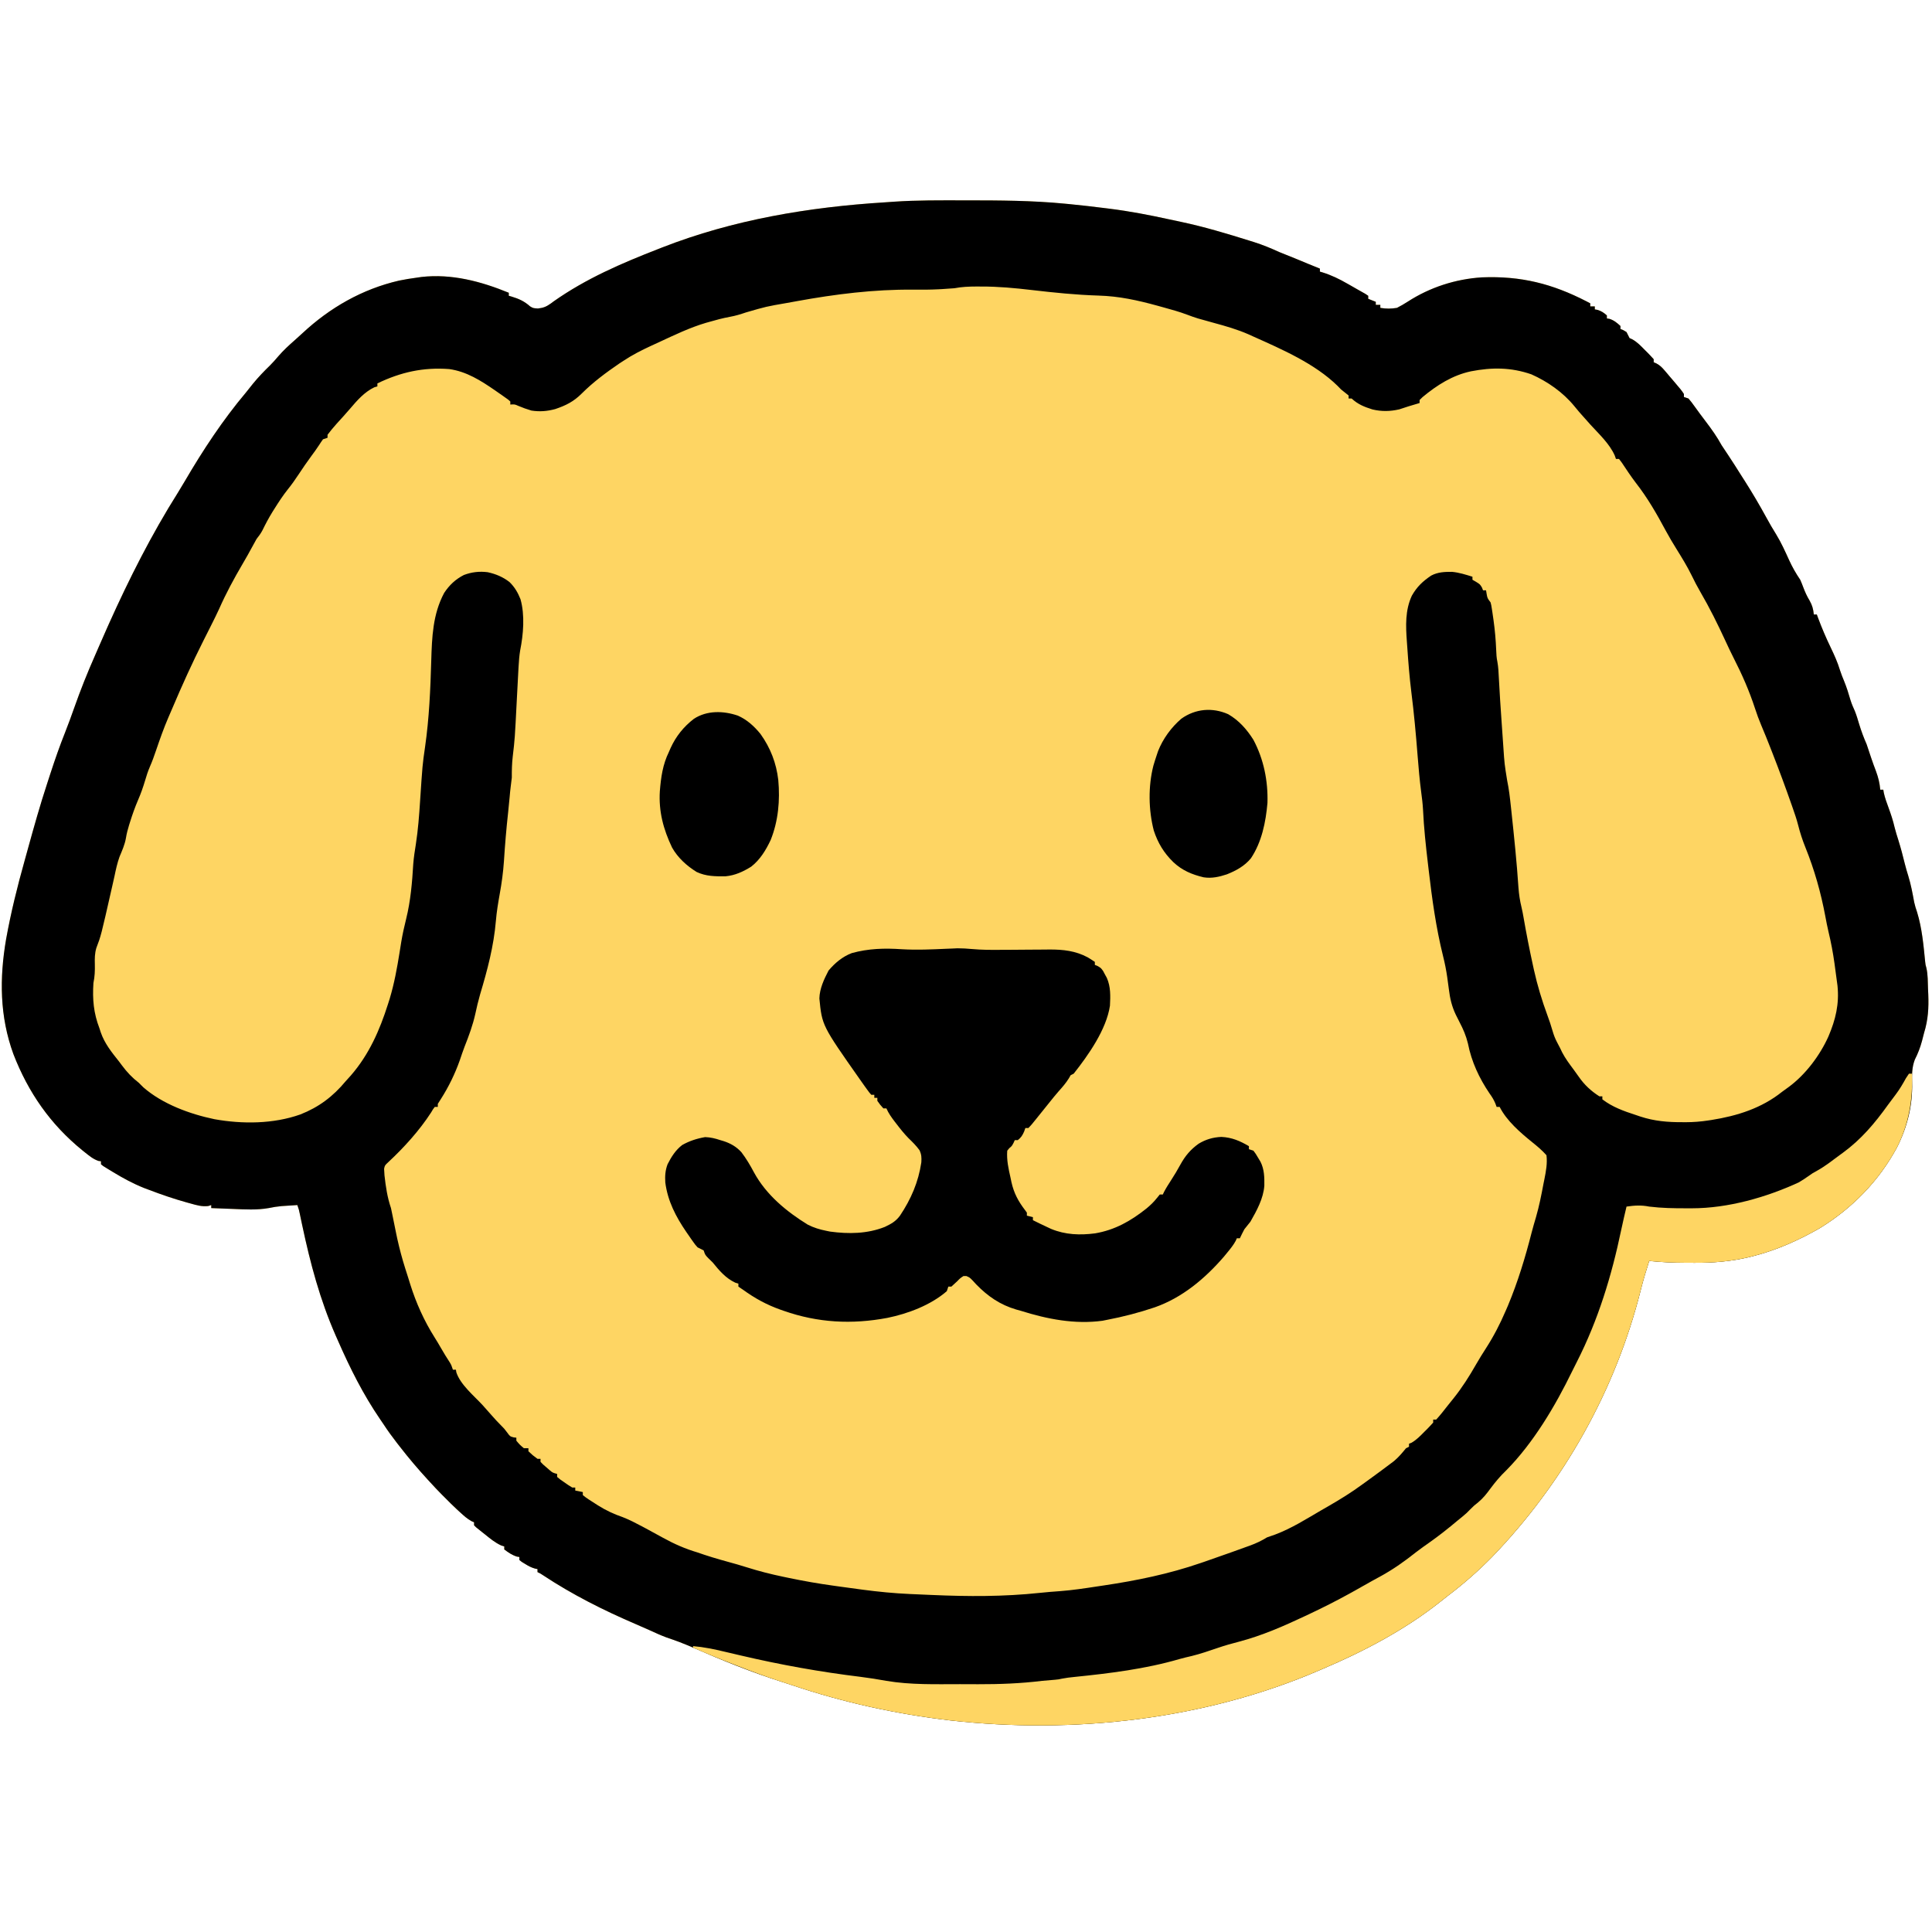
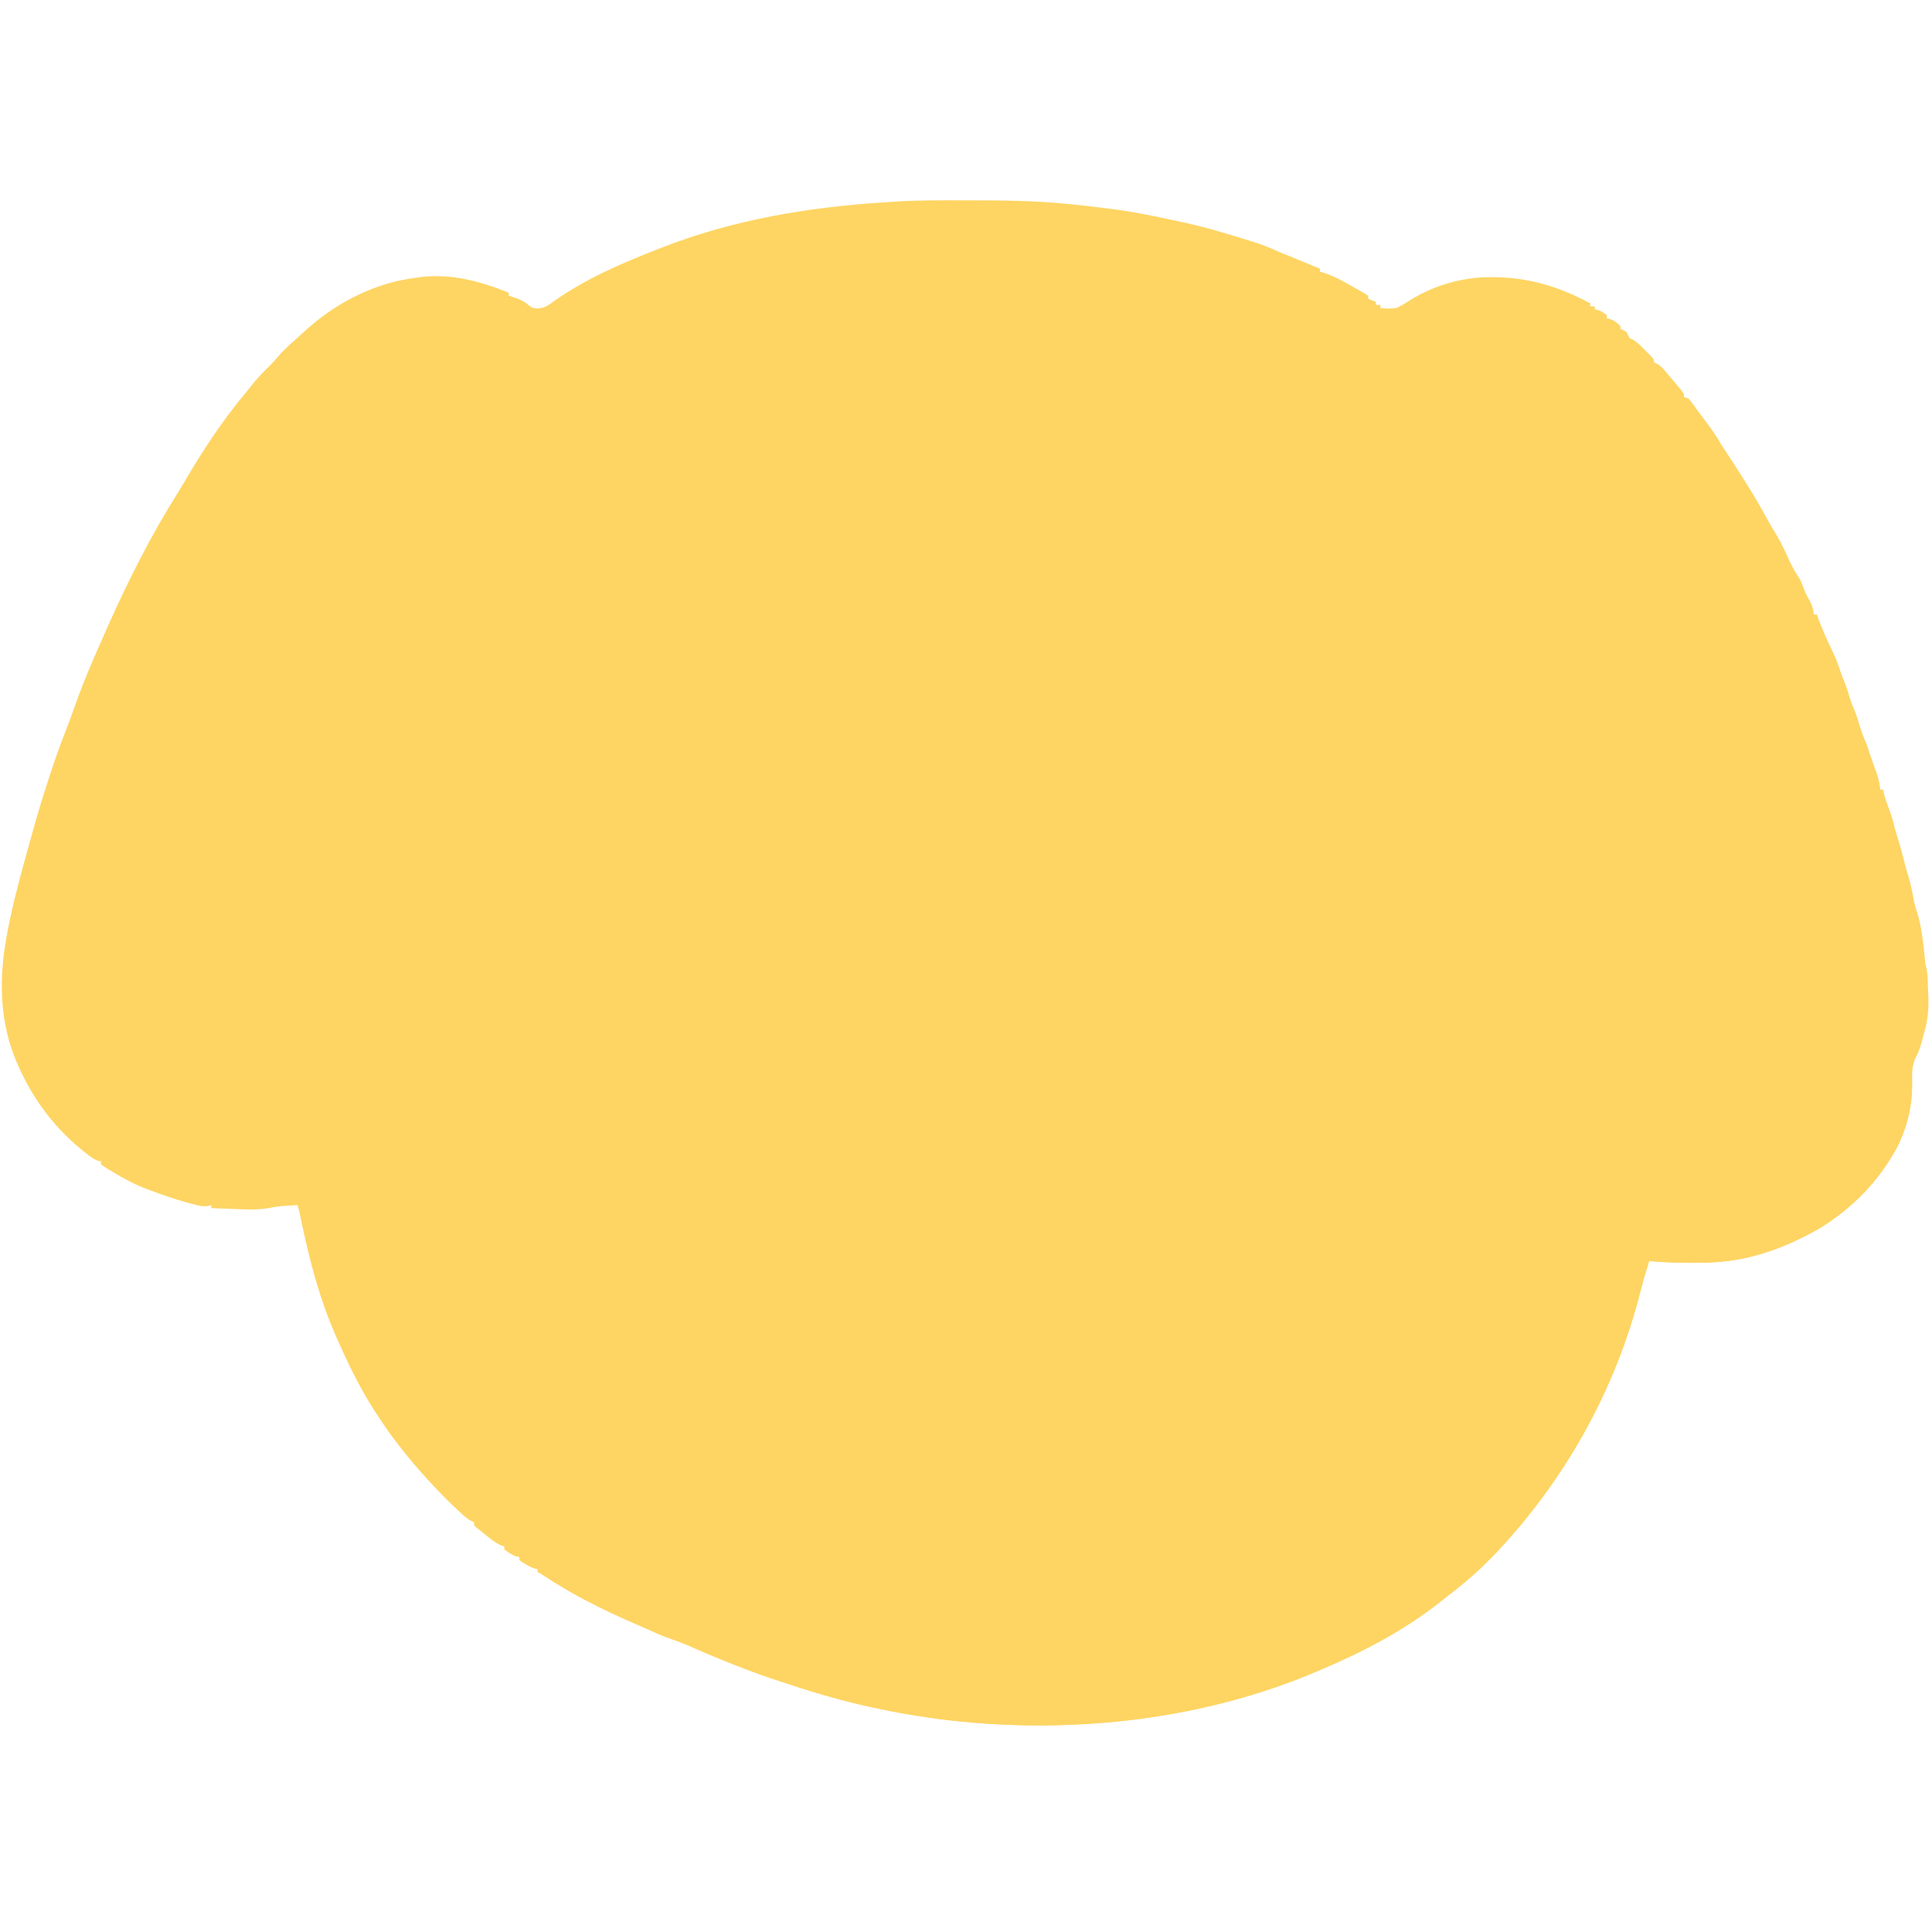
<svg xmlns="http://www.w3.org/2000/svg" version="1.0" preserveAspectRatio="xMidYMid meet" height="1024" viewBox="0 0 768 768" zoomAndPan="magnify" width="1024">
  <path fill-rule="nonzero" fill-opacity="1" d="M 383.02 79.641 L 384.355 79.641 C 397.34 79.645 410.273 79.703 423.211 80.953 L 425.363 81.16 C 430.055 81.625 434.742 82.156 439.422 82.754 C 439.977 82.824 440.535 82.895 441.105 82.965 C 449.086 83.965 456.918 85.473 464.773 87.195 C 466.285 87.523 467.797 87.844 469.312 88.16 C 478.664 90.133 487.793 92.883 496.91 95.738 L 498.535 96.246 C 501.965 97.336 505.203 98.668 508.469 100.168 C 509.43 100.562 510.391 100.953 511.359 101.332 C 514.262 102.477 517.141 103.676 520.02 104.883 C 521.57 105.523 523.121 106.156 524.68 106.773 L 524.68 107.973 L 525.668 108.262 C 529.258 109.375 532.391 110.902 535.641 112.777 L 537.051 113.574 C 537.941 114.078 538.832 114.59 539.719 115.102 C 540.715 115.676 541.715 116.238 542.723 116.793 L 543.895 117.582 L 543.895 118.781 L 546.898 119.98 L 546.898 121.184 L 548.699 121.184 L 548.699 122.383 C 550.988 122.77 553.012 122.77 555.305 122.383 C 556.797 121.617 558.145 120.855 559.543 119.945 C 568.383 114.223 578.559 110.918 589.082 110.25 C 604.551 109.637 617.039 112.766 630.699 119.812 L 632.156 120.582 L 632.156 121.785 L 633.957 121.785 L 633.957 122.984 L 635.008 123.172 C 636.574 123.648 637.547 124.301 638.762 125.387 L 638.762 126.586 L 639.773 126.738 C 641.605 127.332 642.754 128.297 644.164 129.59 L 644.164 130.789 L 645.293 131.238 L 646.566 131.992 L 647.77 134.391 L 648.773 134.844 C 650.828 135.945 652.293 137.543 653.922 139.195 L 654.93 140.191 C 655.773 141.035 656.574 141.914 657.375 142.797 L 657.375 144 L 658.457 144.473 C 659.859 145.246 660.625 145.992 661.656 147.203 L 662.676 148.391 L 663.715 149.629 L 664.766 150.852 C 668.336 155.035 668.336 155.035 669.383 156.609 L 669.383 157.809 L 671.184 158.41 C 672.352 159.789 672.352 159.789 673.66 161.598 L 675.098 163.57 L 675.84 164.594 C 676.57 165.586 677.309 166.57 678.059 167.547 C 680.41 170.625 682.539 173.629 684.395 177.023 C 685.254 178.348 686.141 179.656 687.023 180.969 C 688.797 183.625 690.492 186.328 692.199 189.031 L 693.59 191.207 C 696.594 195.934 699.438 200.754 702.121 205.668 C 703.375 207.957 704.652 210.203 706.047 212.41 C 708.082 215.719 709.656 219.262 711.266 222.789 C 712.523 225.527 713.922 227.961 715.617 230.461 C 716.051 231.434 716.449 232.422 716.816 233.426 C 717.527 235.301 718.281 237.004 719.332 238.715 C 720.41 240.648 720.805 242.086 721.02 244.27 L 722.219 244.27 L 722.707 245.617 C 724.191 249.598 725.855 253.504 727.699 257.328 C 729.141 260.332 730.484 263.27 731.441 266.465 C 731.895 267.898 732.453 269.266 733.027 270.652 C 734.059 273.172 734.852 275.707 735.605 278.32 C 736.07 279.824 736.691 281.238 737.34 282.672 C 738.012 284.352 738.512 286.066 739.031 287.801 C 739.875 290.602 740.863 293.223 742.035 295.906 C 742.641 297.676 743.234 299.453 743.809 301.23 C 744.414 303.039 745.074 304.82 745.75 306.602 C 746.66 309.066 747.207 311.305 747.438 313.918 L 748.641 313.918 L 748.848 315.164 C 749.301 317.195 749.98 319.062 750.703 321.012 C 751.652 323.605 752.52 326.168 753.129 328.867 C 753.551 330.562 754.082 332.215 754.605 333.883 C 755.594 337.043 756.434 340.219 757.215 343.434 C 757.621 345.047 758.09 346.629 758.582 348.219 C 759.641 351.652 760.277 355.145 760.93 358.672 C 761.223 360.035 761.617 361.277 762.074 362.59 C 764.02 368.926 764.645 375.781 765.289 382.359 C 765.426 383.566 765.426 383.566 765.758 384.715 C 766.41 387.5 766.316 390.441 766.426 393.285 L 766.52 395.285 C 766.738 400.652 766.453 405.422 764.852 410.586 L 764.023 413.812 C 763.32 416.445 762.398 418.809 761.168 421.234 C 760.031 424.203 759.996 427.227 760.086 430.371 C 760.34 439.434 758.145 448.109 754.047 456.195 C 746.809 469.559 736.328 480.25 723.418 488.211 C 715.059 492.996 706.348 496.906 697.004 499.301 L 695.602 499.66 C 688.281 501.434 681 502.043 673.5 501.977 C 672.266 501.965 671.035 501.961 669.801 501.961 C 665.035 501.949 660.316 501.738 655.574 501.25 C 654.355 505.07 653.203 508.879 652.234 512.77 C 642.238 552.652 621.562 589.449 593.035 619.008 C 587.555 624.582 581.742 629.66 575.516 634.379 C 574.555 635.121 573.602 635.871 572.656 636.633 C 558.645 647.777 542.309 656.398 525.883 663.363 L 524.496 663.965 C 478.867 683.656 426.746 689.422 377.562 683.871 C 356.191 681.332 335.316 676.77 314.926 669.902 C 313.508 669.43 312.086 668.969 310.66 668.52 C 298.688 664.715 286.945 659.965 275.445 654.93 C 272.004 653.43 268.5 652.094 264.938 650.914 C 262.586 650.039 260.336 649.008 258.059 647.961 C 256.348 647.184 254.621 646.426 252.891 645.691 C 239.957 640.148 227.551 633.922 215.809 626.145 C 214.84 625.5 214.84 625.5 213.66 624.938 L 213.66 623.738 L 212.621 623.527 C 211.133 623.098 210.02 622.492 208.707 621.672 L 207.422 620.887 L 206.457 620.133 L 206.457 618.934 L 205.48 618.785 C 203.531 618.168 202.082 617.152 200.453 615.93 L 200.453 614.73 L 199.246 614.355 C 196.785 613.223 194.852 611.625 192.762 609.926 L 191.5 608.934 L 189.223 607.102 L 188.445 606.324 L 188.445 605.125 L 187.43 604.688 C 185.75 603.762 184.492 602.629 183.078 601.336 L 181.477 599.867 C 179.965 598.453 178.484 597.004 177.035 595.516 L 175.656 594.148 C 173.996 592.477 172.395 590.762 170.809 589.023 L 170 588.148 C 166.121 583.91 162.426 579.574 158.91 575.027 L 157.812 573.621 C 155.914 571.172 154.109 568.699 152.418 566.098 C 151.969 565.434 151.516 564.773 151.062 564.113 C 144.344 554.27 139.191 543.98 134.406 533.074 L 133.477 530.977 C 127.195 516.688 123.363 502.25 120.129 487.031 L 119.871 485.82 C 119.641 484.734 119.41 483.645 119.184 482.555 C 118.82 480.805 118.82 480.805 118.195 479.035 C 116.855 479.121 115.516 479.207 114.18 479.297 C 113.434 479.348 112.688 479.395 111.922 479.445 C 110.148 479.602 108.523 479.875 106.785 480.234 C 102.086 481.062 97.422 480.77 92.676 480.574 L 90.141 480.477 C 88.082 480.402 86.027 480.32 83.969 480.234 L 83.969 479.035 L 82.797 479.414 C 80.238 479.723 78.172 479.086 75.715 478.398 L 74.191 477.98 C 69.156 476.574 64.238 474.898 59.352 473.031 L 57.227 472.234 C 52.914 470.508 48.988 468.375 45.02 465.977 L 43.555 465.094 L 42.207 464.258 L 41 463.508 L 40.141 462.824 L 40.141 461.621 L 39.18 461.5 C 37.117 460.816 35.586 459.543 33.91 458.207 L 32.801 457.324 C 20.047 446.973 11.223 434.273 5.316 418.992 C -0.152 404 -0.242 388.844 2.43 373.301 C 4.332 362.754 6.887 352.434 9.789 342.113 C 10.246 340.48 10.699 338.84 11.148 337.203 C 13.512 328.648 15.902 320.105 18.676 311.676 C 19.168 310.188 19.648 308.695 20.129 307.207 C 21.895 301.793 23.766 296.441 25.875 291.152 C 27.148 287.938 28.324 284.699 29.477 281.438 C 31.957 274.406 34.707 267.48 37.727 260.664 C 38.277 259.414 38.82 258.164 39.359 256.91 C 40.402 254.492 41.465 252.078 42.543 249.672 L 43.277 248.023 C 51.312 230.117 60.273 212.387 70.754 195.777 C 71.676 194.293 72.574 192.801 73.453 191.293 C 80.66 178.961 88.578 166.945 97.781 156.008 L 100.594 152.48 C 102.695 149.914 104.945 147.578 107.32 145.27 C 108.5 144.09 109.578 142.871 110.652 141.598 C 112.676 139.242 114.914 137.207 117.242 135.16 C 118.242 134.281 119.227 133.387 120.199 132.48 C 131.145 122.277 143.992 114.918 158.645 111.539 C 160.957 111.051 163.285 110.695 165.629 110.375 L 167.535 110.098 C 179.531 108.738 191.254 111.852 202.254 116.379 L 202.254 117.582 L 203.289 117.867 C 206.238 118.758 208.418 119.727 210.723 121.789 C 211.941 122.512 211.941 122.512 213.84 122.629 C 216.043 122.387 217.207 121.891 218.996 120.613 L 220.043 119.832 C 232.945 110.738 247.059 104.664 261.695 98.969 L 263.227 98.367 C 291.438 87.332 321.594 82.309 351.707 80.434 C 352.914 80.355 354.125 80.27 355.332 80.18 C 364.547 79.543 373.785 79.633 383.02 79.641" fill="#fed563" />
-   <path fill-rule="nonzero" fill-opacity="1" d="M 383.02 79.641 L 384.355 79.641 C 397.34 79.645 410.273 79.703 423.211 80.953 L 425.363 81.16 C 430.055 81.625 434.742 82.156 439.422 82.754 C 439.977 82.824 440.535 82.895 441.105 82.965 C 449.086 83.965 456.918 85.473 464.773 87.195 C 466.285 87.523 467.797 87.844 469.312 88.16 C 478.664 90.133 487.793 92.883 496.91 95.738 L 498.535 96.246 C 501.965 97.336 505.203 98.668 508.469 100.168 C 509.43 100.562 510.391 100.953 511.359 101.332 C 514.262 102.477 517.141 103.676 520.02 104.883 C 521.57 105.523 523.121 106.156 524.68 106.773 L 524.68 107.973 L 525.668 108.262 C 529.258 109.375 532.391 110.902 535.641 112.777 L 537.051 113.574 C 537.941 114.078 538.832 114.59 539.719 115.102 C 540.715 115.676 541.715 116.238 542.723 116.793 L 543.895 117.582 L 543.895 118.781 L 546.898 119.98 L 546.898 121.184 L 548.699 121.184 L 548.699 122.383 C 550.988 122.77 553.012 122.77 555.305 122.383 C 556.797 121.617 558.145 120.855 559.543 119.945 C 568.383 114.223 578.559 110.918 589.082 110.25 C 604.551 109.637 617.039 112.766 630.699 119.812 L 632.156 120.582 L 632.156 121.785 L 633.957 121.785 L 633.957 122.984 L 635.008 123.172 C 636.574 123.648 637.547 124.301 638.762 125.387 L 638.762 126.586 L 639.773 126.738 C 641.605 127.332 642.754 128.297 644.164 129.59 L 644.164 130.789 L 645.293 131.238 L 646.566 131.992 L 647.77 134.391 L 648.773 134.844 C 650.828 135.945 652.293 137.543 653.922 139.195 L 654.93 140.191 C 655.773 141.035 656.574 141.914 657.375 142.797 L 657.375 144 L 658.457 144.473 C 659.859 145.246 660.625 145.992 661.656 147.203 L 662.676 148.391 L 663.715 149.629 L 664.766 150.852 C 668.336 155.035 668.336 155.035 669.383 156.609 L 669.383 157.809 L 671.184 158.41 C 672.352 159.789 672.352 159.789 673.66 161.598 L 675.098 163.57 L 675.84 164.594 C 676.57 165.586 677.309 166.57 678.059 167.547 C 680.41 170.625 682.539 173.629 684.395 177.023 C 685.254 178.348 686.141 179.656 687.023 180.969 C 688.797 183.625 690.492 186.328 692.199 189.031 L 693.59 191.207 C 696.594 195.934 699.438 200.754 702.121 205.668 C 703.375 207.957 704.652 210.203 706.047 212.41 C 708.082 215.719 709.656 219.262 711.266 222.789 C 712.523 225.527 713.922 227.961 715.617 230.461 C 716.051 231.434 716.449 232.422 716.816 233.426 C 717.527 235.301 718.281 237.004 719.332 238.715 C 720.41 240.648 720.805 242.086 721.02 244.27 L 722.219 244.27 L 722.707 245.617 C 724.191 249.598 725.855 253.504 727.699 257.328 C 729.141 260.332 730.484 263.27 731.441 266.465 C 731.895 267.898 732.453 269.266 733.027 270.652 C 734.059 273.172 734.852 275.707 735.605 278.32 C 736.07 279.824 736.691 281.238 737.34 282.672 C 738.012 284.352 738.512 286.066 739.031 287.801 C 739.875 290.602 740.863 293.223 742.035 295.906 C 742.641 297.676 743.234 299.453 743.809 301.23 C 744.414 303.039 745.074 304.82 745.75 306.602 C 746.66 309.066 747.207 311.305 747.438 313.918 L 748.641 313.918 L 748.848 315.164 C 749.301 317.195 749.98 319.062 750.703 321.012 C 751.652 323.605 752.52 326.168 753.129 328.867 C 753.551 330.562 754.082 332.215 754.605 333.883 C 755.594 337.043 756.434 340.219 757.215 343.434 C 757.621 345.047 758.09 346.629 758.582 348.219 C 759.641 351.652 760.277 355.145 760.93 358.672 C 761.223 360.035 761.617 361.277 762.074 362.59 C 764.02 368.926 764.645 375.781 765.289 382.359 C 765.426 383.566 765.426 383.566 765.758 384.715 C 766.41 387.5 766.316 390.441 766.426 393.285 L 766.52 395.285 C 766.738 400.652 766.453 405.422 764.852 410.586 L 764.023 413.812 C 763.32 416.445 762.398 418.809 761.168 421.234 C 760.031 424.203 759.996 427.227 760.086 430.371 C 760.34 439.434 758.145 448.109 754.047 456.195 C 746.809 469.559 736.328 480.25 723.418 488.211 C 715.059 492.996 706.348 496.906 697.004 499.301 L 695.602 499.66 C 688.281 501.434 681 502.043 673.5 501.977 C 672.266 501.965 671.035 501.961 669.801 501.961 C 665.035 501.949 660.316 501.738 655.574 501.25 C 654.355 505.07 653.203 508.879 652.234 512.77 C 642.238 552.652 621.562 589.449 593.035 619.008 C 587.555 624.582 581.742 629.66 575.516 634.379 C 574.555 635.121 573.602 635.871 572.656 636.633 C 558.645 647.777 542.309 656.398 525.883 663.363 L 524.496 663.965 C 478.867 683.656 426.746 689.422 377.562 683.871 C 356.191 681.332 335.316 676.77 314.926 669.902 C 313.508 669.43 312.086 668.969 310.66 668.52 C 298.688 664.715 286.945 659.965 275.445 654.93 C 272.004 653.43 268.5 652.094 264.938 650.914 C 262.586 650.039 260.336 649.008 258.059 647.961 C 256.348 647.184 254.621 646.426 252.891 645.691 C 239.957 640.148 227.551 633.922 215.809 626.145 C 214.84 625.5 214.84 625.5 213.66 624.938 L 213.66 623.738 L 212.621 623.527 C 211.133 623.098 210.02 622.492 208.707 621.672 L 207.422 620.887 L 206.457 620.133 L 206.457 618.934 L 205.48 618.785 C 203.531 618.168 202.082 617.152 200.453 615.93 L 200.453 614.73 L 199.246 614.355 C 196.785 613.223 194.852 611.625 192.762 609.926 L 191.5 608.934 L 189.223 607.102 L 188.445 606.324 L 188.445 605.125 L 187.43 604.688 C 185.75 603.762 184.492 602.629 183.078 601.336 L 181.477 599.867 C 179.965 598.453 178.484 597.004 177.035 595.516 L 175.656 594.148 C 173.996 592.477 172.395 590.762 170.809 589.023 L 170 588.148 C 166.121 583.91 162.426 579.574 158.91 575.027 L 157.812 573.621 C 155.914 571.172 154.109 568.699 152.418 566.098 C 151.969 565.434 151.516 564.773 151.062 564.113 C 144.344 554.27 139.191 543.98 134.406 533.074 L 133.477 530.977 C 127.195 516.688 123.363 502.25 120.129 487.031 L 119.871 485.82 C 119.641 484.734 119.41 483.645 119.184 482.555 C 118.82 480.805 118.82 480.805 118.195 479.035 C 116.855 479.121 115.516 479.207 114.18 479.297 C 113.434 479.348 112.688 479.395 111.922 479.445 C 110.148 479.602 108.523 479.875 106.785 480.234 C 102.086 481.062 97.422 480.77 92.676 480.574 L 90.141 480.477 C 88.082 480.402 86.027 480.32 83.969 480.234 L 83.969 479.035 L 82.797 479.414 C 80.238 479.723 78.172 479.086 75.715 478.398 L 74.191 477.98 C 69.156 476.574 64.238 474.898 59.352 473.031 L 57.227 472.234 C 52.914 470.508 48.988 468.375 45.02 465.977 L 43.555 465.094 L 42.207 464.258 L 41 463.508 L 40.141 462.824 L 40.141 461.621 L 39.18 461.5 C 37.117 460.816 35.586 459.543 33.91 458.207 L 32.801 457.324 C 20.047 446.973 11.223 434.273 5.316 418.992 C -0.152 404 -0.242 388.844 2.43 373.301 C 4.332 362.754 6.887 352.434 9.789 342.113 C 10.246 340.48 10.699 338.84 11.148 337.203 C 13.512 328.648 15.902 320.105 18.676 311.676 C 19.168 310.188 19.648 308.695 20.129 307.207 C 21.895 301.793 23.766 296.441 25.875 291.152 C 27.148 287.938 28.324 284.699 29.477 281.438 C 31.957 274.406 34.707 267.48 37.727 260.664 C 38.277 259.414 38.82 258.164 39.359 256.91 C 40.402 254.492 41.465 252.078 42.543 249.672 L 43.277 248.023 C 51.312 230.117 60.273 212.387 70.754 195.777 C 71.676 194.293 72.574 192.801 73.453 191.293 C 80.66 178.961 88.578 166.945 97.781 156.008 L 100.594 152.48 C 102.695 149.914 104.945 147.578 107.32 145.27 C 108.5 144.09 109.578 142.871 110.652 141.598 C 112.676 139.242 114.914 137.207 117.242 135.16 C 118.242 134.281 119.227 133.387 120.199 132.48 C 131.145 122.277 143.992 114.918 158.645 111.539 C 160.957 111.051 163.285 110.695 165.629 110.375 L 167.535 110.098 C 179.531 108.738 191.254 111.852 202.254 116.379 L 202.254 117.582 L 203.289 117.867 C 206.238 118.758 208.418 119.727 210.723 121.789 C 211.941 122.512 211.941 122.512 213.84 122.629 C 216.043 122.387 217.207 121.891 218.996 120.613 L 220.043 119.832 C 232.945 110.738 247.059 104.664 261.695 98.969 L 263.227 98.367 C 291.438 87.332 321.594 82.309 351.707 80.434 C 352.914 80.355 354.125 80.27 355.332 80.18 C 364.547 79.543 373.785 79.633 383.02 79.641 M 379.379 114.578 C 377.75 114.715 376.129 114.828 374.5 114.918 L 373.066 114.996 C 369.688 115.164 366.324 115.18 362.941 115.141 C 347.5 114.996 332.02 116.934 316.855 119.699 C 315.516 119.941 314.18 120.184 312.84 120.426 C 304.586 121.855 304.586 121.855 296.559 124.184 C 294.41 124.922 292.34 125.551 290.105 125.949 C 287.312 126.461 284.609 127.188 281.887 127.977 L 280.664 128.32 C 274.215 130.215 268.121 133.168 262.039 135.988 C 260.941 136.496 259.836 137 258.738 137.504 C 254.941 139.262 251.367 141.082 247.887 143.398 L 246.199 144.488 C 240.895 148.125 235.816 151.867 231.262 156.422 C 228.047 159.637 224.977 161.172 220.684 162.621 C 217.449 163.484 214.574 163.715 211.262 163.211 C 209.461 162.68 207.754 162.066 206.023 161.336 C 204.621 160.703 204.621 160.703 202.855 160.812 L 202.855 159.609 C 202.016 158.828 202.016 158.828 200.895 158.062 L 199.621 157.156 L 198.238 156.195 L 196.836 155.215 C 191.176 151.316 185.508 147.688 178.574 146.711 C 168.207 145.938 159.328 147.926 150.016 152.406 L 150.016 153.605 L 148.816 153.945 C 144.855 155.84 141.93 159.199 139.125 162.504 C 137.422 164.504 135.641 166.434 133.875 168.379 C 132.598 169.828 131.355 171.27 130.203 172.82 L 130.203 174.02 L 128.402 174.621 C 127.84 175.41 127.285 176.211 126.773 177.031 C 125.82 178.5 124.789 179.895 123.75 181.301 C 122.023 183.66 120.359 186.062 118.758 188.504 C 117.371 190.609 115.957 192.629 114.367 194.586 C 112.418 197.039 110.738 199.625 109.074 202.277 L 108.316 203.48 C 106.844 205.859 105.555 208.281 104.332 210.797 C 103.676 212.059 102.859 213.129 101.984 214.25 C 101.414 215.238 100.867 216.242 100.332 217.25 C 99.055 219.629 97.73 221.98 96.355 224.305 C 92.996 230.031 89.859 235.844 87.172 241.914 C 86.191 244.062 85.145 246.176 84.082 248.285 L 83.465 249.516 C 82.625 251.184 81.785 252.852 80.941 254.52 C 76.406 263.508 72.285 272.629 68.355 281.898 C 67.871 283.027 67.387 284.156 66.895 285.285 C 65.066 289.531 63.543 293.867 62.055 298.238 C 61.301 300.441 60.535 302.613 59.598 304.742 C 58.793 306.621 58.191 308.465 57.629 310.43 C 56.848 313.035 55.973 315.516 54.887 318.008 C 53.652 320.879 52.633 323.773 51.699 326.754 L 51.316 327.965 C 50.781 329.699 50.336 331.387 50.055 333.18 C 49.59 335.82 48.516 338.164 47.496 340.629 C 46.613 343.109 46.078 345.57 45.543 348.145 C 45.309 349.199 45.07 350.254 44.832 351.309 L 44.461 352.949 C 40.145 371.996 40.145 371.996 38.285 376.871 C 37.641 379.102 37.641 380.988 37.699 383.305 C 37.762 385.934 37.668 388.211 37.137 390.773 C 36.727 397.25 37.184 402.664 39.539 408.785 L 40.043 410.348 C 41.598 414.855 44.402 418.297 47.344 421.996 L 48.504 423.547 C 50.516 426.238 52.496 428.348 55.148 430.402 C 55.75 431 56.352 431.602 56.953 432.203 C 64.555 438.867 75.441 442.859 85.234 444.895 C 96.316 446.891 108.691 446.816 119.395 443.008 C 126.758 440.113 132.391 435.855 137.41 429.801 C 138.109 429.023 138.809 428.25 139.508 427.473 C 146.699 419.18 150.926 409.547 154.219 399.18 L 154.91 397.004 C 156.738 390.934 157.852 384.762 158.852 378.512 L 159.285 375.801 L 159.504 374.434 C 160.02 371.32 160.699 368.277 161.465 365.219 C 163.234 358.051 163.844 350.785 164.277 343.43 C 164.488 340.766 164.898 338.145 165.32 335.508 C 166.191 329.871 166.613 324.25 166.984 318.562 C 167.945 304.004 167.945 304.004 168.969 296.918 C 170.598 285.582 171.102 274.129 171.426 262.688 C 171.703 253.297 172.031 244.16 176.559 235.703 C 178.602 232.594 181.078 230.262 184.398 228.566 C 187.5 227.395 190.562 227.043 193.848 227.457 C 197.055 228.152 199.914 229.336 202.516 231.359 C 204.562 233.324 205.863 235.57 206.906 238.195 C 208.699 244.547 208.047 252.176 206.773 258.555 C 206.43 260.648 206.273 262.699 206.152 264.82 C 206.129 265.234 206.105 265.652 206.078 266.078 C 205.844 270.125 205.645 274.176 205.438 278.223 C 204.652 293.703 204.652 293.703 203.82 300.75 C 203.492 303.566 203.434 306.281 203.453 309.117 C 203.32 310.285 203.184 311.457 203.023 312.625 C 202.84 314.016 202.711 315.41 202.594 316.809 C 202.418 318.844 202.215 320.879 201.992 322.914 C 201.273 329.375 200.738 335.836 200.324 342.324 C 200.023 346.727 199.441 351.008 198.652 355.348 C 198.02 358.891 197.43 362.406 197.129 365.996 C 196.262 376.219 193.766 385.527 190.844 395.301 C 190.102 397.875 189.492 400.461 188.934 403.082 C 187.922 407.594 186.379 411.766 184.68 416.051 C 183.992 417.84 183.391 419.656 182.777 421.469 C 180.859 426.883 178.359 432.012 175.273 436.855 L 174.035 438.809 L 174.035 440.008 L 172.832 440.008 C 172.105 440.957 172.105 440.957 171.371 442.223 C 166.777 449.336 160.543 456.223 154.344 461.98 C 152.965 463.262 152.965 463.262 152.684 464.625 L 152.758 465.824 L 152.84 467.227 C 153.344 471.711 153.957 475.953 155.422 480.234 C 155.629 481.133 155.816 482.031 155.984 482.938 C 156.473 485.469 156.984 487.996 157.523 490.52 L 157.953 492.551 C 158.836 496.496 159.863 500.363 161.086 504.215 L 161.492 505.496 C 161.758 506.324 162.02 507.152 162.285 507.98 C 162.551 508.824 162.816 509.672 163.074 510.52 C 165.43 518.008 168.582 525.016 172.766 531.652 C 173.641 533.039 174.484 534.449 175.297 535.875 C 176.406 537.828 177.59 539.715 178.809 541.602 C 179.438 542.68 179.438 542.68 180.039 544.48 L 181.238 544.48 L 181.391 545.492 C 182.973 550.402 188.398 554.812 191.832 558.547 C 193.086 559.922 194.32 561.312 195.535 562.719 C 196.668 564.023 197.844 565.289 199.062 566.508 C 200.453 567.898 200.453 567.898 201.691 569.547 C 202.73 570.98 202.73 570.98 204.207 571.387 L 205.258 571.5 L 205.258 572.699 C 206.621 574.312 206.621 574.312 208.258 575.703 L 210.059 575.703 L 210.059 576.902 C 211.766 578.508 211.766 578.508 213.664 579.906 L 214.863 579.906 L 214.863 581.105 C 215.871 582.176 215.871 582.176 217.152 583.246 L 218.441 584.375 C 219.676 585.422 219.676 585.422 221.469 585.91 L 221.469 587.109 C 222.773 588.203 222.773 588.203 224.395 589.289 L 226.043 590.438 L 227.473 591.312 L 228.672 591.312 L 228.672 592.516 L 231.676 593.117 L 231.676 594.316 C 233.098 595.531 234.719 596.496 236.289 597.508 L 237.707 598.418 C 240.898 600.426 244.02 601.875 247.586 603.105 C 250.273 604.152 252.773 605.457 255.316 606.812 L 256.793 607.602 C 259.062 608.816 261.324 610.051 263.574 611.301 C 268.035 613.758 272.41 615.688 277.309 617.133 C 278.184 617.43 279.059 617.73 279.934 618.031 C 284.234 619.469 288.621 620.637 292.988 621.859 C 294.344 622.242 295.688 622.652 297.031 623.082 C 301.75 624.578 306.465 625.766 311.305 626.777 L 313.543 627.246 C 319.457 628.477 325.363 629.52 331.344 630.34 L 333.473 630.637 C 335.863 630.969 338.258 631.293 340.652 631.617 L 342.953 631.93 C 349.195 632.754 355.414 633.367 361.703 633.645 L 363.312 633.715 C 365.066 633.793 366.82 633.871 368.57 633.945 L 370.477 634.027 C 384.891 634.664 398.98 634.715 413.34 633.191 C 416.031 632.91 418.719 632.68 421.422 632.5 C 426.344 632.129 431.203 631.383 436.082 630.641 L 438.832 630.23 C 451.977 628.27 464.664 625.664 477.246 621.336 L 478.805 620.805 C 482.297 619.609 485.781 618.383 489.258 617.133 L 490.84 616.566 C 492.402 616.008 493.961 615.445 495.523 614.879 L 496.957 614.367 C 499.371 613.484 501.465 612.48 503.668 611.129 C 504.734 610.734 505.812 610.359 506.895 610.004 C 513.402 607.559 519.293 603.812 525.281 600.32 C 526.266 599.754 527.246 599.188 528.23 598.625 C 532.805 595.984 537.234 593.25 541.492 590.113 L 543.047 589 C 544.742 587.781 546.422 586.551 548.098 585.309 L 549.102 584.57 C 550.145 583.793 551.188 583.016 552.227 582.234 L 554.137 580.801 C 556 579.223 557.367 577.594 558.906 575.703 L 560.105 575.102 L 560.105 573.902 L 561.074 573.527 C 563.113 572.352 564.617 570.766 566.262 569.098 L 567.27 568.105 C 568.109 567.258 568.914 566.379 569.715 565.496 L 569.715 564.297 L 570.914 564.297 C 572.57 562.512 574.043 560.578 575.551 558.664 C 576.293 557.727 577.043 556.797 577.797 555.871 C 581.242 551.559 584.082 547.07 586.816 542.277 C 588.039 540.145 589.336 538.066 590.668 536 C 593.762 531.191 596.285 526.316 598.535 521.066 L 599.422 519.027 C 603.336 509.676 606.32 499.859 608.824 490.043 C 609.363 487.957 609.965 485.902 610.578 483.84 C 611.836 479.48 612.715 475.086 613.543 470.629 L 613.922 468.762 C 614.559 465.531 615.141 462.504 614.746 459.223 C 613.02 457.277 611.094 455.656 609.066 454.035 C 604.363 450.242 598.871 445.484 596.133 440.008 L 594.93 440.008 L 594.43 438.648 C 593.789 437.145 593.113 436.027 592.152 434.715 C 587.984 428.566 584.961 422.09 583.523 414.789 C 582.773 411.695 581.645 409.082 580.168 406.277 L 579.32 404.582 L 578.719 403.395 C 577.105 400.027 576.391 396.906 575.941 393.211 C 575.801 392.156 575.656 391.098 575.512 390.043 L 575.309 388.535 C 574.906 385.684 574.344 382.859 573.641 380.066 C 570.824 368.746 569.258 357.312 567.91 345.742 L 567.645 343.496 C 566.785 336.262 566.012 329.059 565.668 321.785 C 565.539 319.469 565.262 317.191 564.949 314.898 C 564.32 310.066 563.898 305.227 563.516 300.371 C 562.852 291.875 562.082 283.406 561.008 274.949 C 560.301 269.207 559.836 263.449 559.445 257.68 C 559.387 256.809 559.324 255.938 559.258 255.066 C 558.797 248.82 558.535 242.609 561.23 236.801 C 563.254 233.238 565.543 231.078 568.922 228.801 C 571.543 227.402 574.27 227.297 577.184 227.316 C 579.988 227.574 582.645 228.418 585.324 229.258 L 585.324 230.461 L 586.75 231.285 C 588.324 232.262 588.324 232.262 589.113 233.574 L 589.527 234.664 L 590.727 234.664 L 590.953 236.051 C 591.258 237.785 591.258 237.785 592.527 239.465 C 592.82 240.609 592.82 240.609 593.02 241.91 L 593.246 243.375 L 593.469 244.945 L 593.703 246.555 C 594.258 250.496 594.598 254.422 594.758 258.398 C 594.82 259.969 594.887 261.477 595.223 263.016 C 595.617 265.152 595.715 267.281 595.812 269.449 C 596.109 275.309 596.504 281.156 596.914 287.008 C 597.031 288.715 597.152 290.426 597.27 292.133 L 597.5 295.457 L 597.605 296.969 C 598.055 303.645 598.055 303.645 599.117 310.234 C 599.84 313.668 600.227 317.113 600.598 320.598 L 600.824 322.691 C 601.898 332.73 602.945 342.801 603.613 352.875 C 603.812 355.547 604.188 358.059 604.828 360.66 C 605.156 362.035 605.414 363.406 605.652 364.801 C 606.742 371.094 607.973 377.363 609.34 383.605 L 609.773 385.594 C 611.141 391.73 612.949 397.707 615.121 403.605 C 615.875 405.656 616.57 407.676 617.164 409.781 C 617.633 411.402 618.129 412.746 618.91 414.227 L 619.488 415.336 L 620.148 416.59 L 620.984 418.34 C 622.266 420.801 623.871 422.93 625.527 425.152 C 626.262 426.137 626.98 427.133 627.676 428.145 C 629.879 431.309 632.504 433.723 635.758 435.805 L 636.961 435.805 L 636.961 437.004 C 640.91 440.039 645.48 441.688 650.168 443.199 L 652.02 443.828 C 657.648 445.68 662.969 446.117 668.859 446.086 L 670.215 446.094 C 673.156 446.09 676.082 445.859 678.988 445.41 L 680.309 445.215 C 690.539 443.594 700.223 440.555 708.41 434.004 C 709.273 433.375 710.137 432.75 711 432.125 C 717.703 427.211 723.461 419.539 726.84 411.984 C 729.691 405.289 731.172 399.141 730.43 391.832 C 730.148 389.625 729.852 387.422 729.539 385.219 L 729.238 382.973 C 728.648 378.723 727.852 374.512 726.844 370.34 C 726.367 368.316 725.973 366.285 725.594 364.242 C 723.832 354.805 721.254 345.711 717.66 336.809 C 716.492 333.918 715.531 330.961 714.773 327.938 C 714.184 325.621 713.402 323.379 712.613 321.125 C 712.48 320.742 712.348 320.363 712.211 319.973 C 709.793 313.055 707.25 306.184 704.582 299.359 L 703.855 297.5 C 702.648 294.41 701.418 291.34 700.117 288.289 C 699.184 286.086 698.379 283.883 697.641 281.609 C 695.375 274.664 692.516 268.152 689.199 261.664 C 688.043 259.391 686.961 257.094 685.895 254.777 C 682.82 248.129 679.594 241.59 675.898 235.262 C 674.68 233.156 673.547 231.004 672.496 228.809 C 670.695 225.121 668.559 221.676 666.398 218.191 C 664.914 215.793 663.473 213.395 662.141 210.91 C 658.605 204.309 654.926 197.902 650.316 191.996 C 648.312 189.371 646.504 186.629 644.676 183.879 L 643.566 182.426 L 642.363 182.426 L 641.898 181.102 C 639.852 176.43 635.656 172.574 632.254 168.84 C 631.082 167.551 629.926 166.25 628.781 164.938 L 627.75 163.77 C 627.09 163.004 626.445 162.227 625.812 161.438 C 621.32 155.949 615.207 151.68 608.742 148.801 C 600.598 145.992 593.105 145.98 584.723 147.602 C 577.352 149.176 571.211 153.109 565.48 157.859 L 564.309 159.008 L 564.309 160.211 C 562.84 160.656 561.367 161.094 559.895 161.531 C 558.668 161.906 557.453 162.305 556.242 162.723 C 552.594 163.559 549.23 163.625 545.578 162.758 C 542.355 161.75 539.793 160.746 537.289 158.41 L 536.09 158.41 L 536.09 157.207 C 535.102 156.391 534.102 155.59 533.086 154.805 L 531.688 153.375 C 522.691 144.555 509.621 138.871 498.262 133.793 L 496.246 132.879 C 491.824 130.949 487.301 129.641 482.652 128.387 C 481.176 127.977 479.699 127.566 478.223 127.148 L 476.258 126.602 C 474.84 126.164 473.438 125.68 472.055 125.145 C 468.809 123.906 465.469 123.008 462.125 122.082 L 460.098 121.523 C 452.227 119.359 444.855 117.73 436.66 117.496 C 427.777 117.223 419.027 116.328 410.211 115.297 C 403.445 114.504 396.816 113.875 390 113.902 L 388.098 113.895 C 385.109 113.898 382.32 114.02 379.379 114.578" fill="#000000" />
-   <path fill-rule="nonzero" fill-opacity="1" d="M 358.41 377.332 C 364.332 377.688 370.234 377.422 376.156 377.152 L 378.52 377.059 L 380.598 376.961 C 382.566 376.961 384.434 377.074 386.391 377.258 C 390.191 377.598 393.953 377.621 397.773 377.578 L 402.051 377.559 C 404.266 377.543 406.484 377.527 408.699 377.508 C 410.859 377.488 413.023 377.477 415.184 377.469 L 417.172 377.445 C 422.648 377.426 427.523 377.957 432.402 380.566 C 433.359 381.133 434.293 381.75 435.219 382.367 L 435.219 383.566 L 436.316 384.008 C 437.621 384.77 437.621 384.77 438.488 385.961 L 439.234 387.359 L 439.992 388.738 C 441.551 392.281 441.418 395.98 441.223 399.777 C 439.824 409.246 432.605 419.473 426.812 426.797 L 425.613 427.398 L 424.898 428.637 C 423.695 430.586 422.297 432.164 420.773 433.871 C 419.582 435.234 418.445 436.633 417.316 438.055 C 415.422 440.445 413.508 442.824 411.578 445.188 L 410.062 447.047 L 408.801 448.414 L 407.598 448.414 L 407.109 449.801 C 406.426 451.348 405.91 452.18 404.598 453.219 L 403.395 453.219 L 402.906 454.305 C 402.195 455.617 402.195 455.617 401.219 456.406 L 400.395 457.418 C 400.109 461.141 400.887 464.57 401.707 468.191 L 402.066 469.918 C 403.055 474.332 404.766 477.496 407.488 481.062 L 408.199 482.039 L 408.199 483.238 L 410.602 483.84 L 410.602 485.039 C 412.449 485.973 414.312 486.871 416.191 487.742 L 417.836 488.512 C 423.508 490.855 429.262 491.055 435.289 490.281 C 443.18 488.953 449.484 485.371 455.707 480.422 C 457.324 479.078 458.641 477.828 459.945 476.172 L 461.035 474.832 L 462.238 474.832 L 462.715 473.824 C 463.531 472.254 464.461 470.801 465.426 469.316 C 466.781 467.211 468.066 465.102 469.254 462.898 C 471.152 459.453 473.285 456.93 476.488 454.637 C 479.34 452.918 482.172 452.098 485.492 451.938 C 489.676 452.133 492.879 453.512 496.461 455.617 L 496.461 456.82 L 498.262 457.418 C 499.207 458.688 499.207 458.688 500.141 460.273 L 501.082 461.84 C 502.598 464.906 502.637 467.969 502.594 471.336 C 502.211 476.453 499.57 481.25 497.062 485.641 C 496.27 486.648 495.469 487.648 494.66 488.641 C 494.027 489.828 493.43 491.027 492.859 492.246 L 491.656 492.246 L 491.219 493.242 C 490.277 494.977 489.121 496.391 487.867 497.91 L 486.484 499.598 C 478.926 508.32 469.977 515.84 459.023 519.688 C 452.777 521.801 446.492 523.426 440.02 524.668 L 438.246 525.02 C 427.234 526.516 416.273 524.367 405.797 521.066 L 403.93 520.547 C 397.578 518.68 392.691 515.316 388.086 510.594 L 386.676 509.059 C 385.48 507.832 385.48 507.832 384.168 507.254 L 382.98 507.254 C 381.684 508.102 381.684 508.102 380.504 509.32 C 379.746 510.051 378.973 510.766 378.18 511.457 L 376.977 511.457 L 376.375 513.258 C 369.949 518.812 360.977 522.195 352.754 523.879 C 338.598 526.547 325.117 525.828 311.531 521.066 L 310.344 520.652 C 304.766 518.676 300.102 516.129 295.32 512.66 L 293.52 511.457 L 293.52 510.258 L 292.281 509.883 C 288.48 508.102 285.906 505.059 283.312 501.852 L 281.66 500.238 C 280.309 498.848 280.309 498.848 279.707 497.047 C 278.91 496.641 278.113 496.238 277.309 495.848 C 276.43 494.887 276.43 494.887 275.621 493.75 L 274.715 492.477 L 273.781 491.117 L 272.812 489.723 C 268.633 483.605 265.434 477.465 264.465 470.047 C 264.312 467.422 264.445 465.309 265.359 462.828 C 266.848 459.895 268.555 457.16 271.199 455.152 C 274.074 453.531 277.062 452.57 280.309 452.016 C 282.453 452.09 284.285 452.535 286.312 453.215 L 287.625 453.602 C 290.43 454.516 292.715 455.824 294.719 458.02 C 296.656 460.566 298.254 463.266 299.746 466.09 C 304.578 474.957 312.648 481.629 321.137 486.84 C 323.441 488.004 325.816 488.738 328.344 489.242 L 329.969 489.574 C 337.352 490.574 344.773 490.477 351.742 487.711 C 354.305 486.484 356.055 485.535 357.762 483.238 C 362.145 476.68 365.086 469.879 366.246 462.035 C 366.355 460.113 366.328 458.953 365.504 457.207 C 364.207 455.422 362.719 453.965 361.133 452.43 C 359.422 450.668 357.934 448.824 356.449 446.875 L 355.652 445.848 C 354.367 444.172 353.211 442.551 352.359 440.609 L 351.16 440.609 C 349.883 439.184 349.883 439.184 348.758 437.605 L 348.758 436.406 L 347.555 436.406 L 347.555 435.203 L 346.355 435.203 C 345.582 434.344 345.582 434.344 344.715 433.141 L 343.75 431.809 L 342.754 430.402 L 341.816 429.078 C 326.773 407.664 326.773 407.664 325.715 396.891 C 325.824 392.938 327.562 389.273 329.355 385.82 C 331.883 382.816 334.887 380.281 338.586 378.875 C 345.207 377.043 351.621 376.871 358.41 377.332" fill="#000000" />
-   <path fill-rule="nonzero" fill-opacity="1" d="M 758.848 426.797 L 760.047 426.797 C 760.387 437.215 758.797 446.824 754.047 456.195 C 746.809 469.559 736.328 480.25 723.418 488.211 C 715.059 492.996 706.348 496.906 697.004 499.301 L 695.602 499.66 C 688.281 501.434 681 502.043 673.5 501.977 C 672.266 501.965 671.035 501.961 669.801 501.961 C 665.035 501.949 660.316 501.738 655.574 501.25 C 654.355 505.07 653.203 508.879 652.234 512.77 C 642.238 552.652 621.562 589.449 593.035 619.008 C 587.555 624.582 581.742 629.66 575.516 634.379 C 574.555 635.121 573.602 635.871 572.656 636.633 C 558.645 647.777 542.309 656.398 525.883 663.363 L 524.496 663.965 C 478.867 683.656 426.746 689.422 377.562 683.871 C 356.191 681.332 335.316 676.77 314.926 669.902 C 313.508 669.43 312.086 668.969 310.66 668.52 C 304.711 666.629 298.887 664.414 293.066 662.164 L 291.883 661.707 C 286.375 659.574 280.918 657.324 275.504 654.957 L 275.504 654.359 C 279.848 654.738 283.957 655.594 288.191 656.609 C 289.594 656.938 290.996 657.266 292.398 657.594 L 294.512 658.09 C 310.219 661.773 326.086 664.625 342.098 666.574 C 345.539 667 348.957 667.555 352.367 668.168 C 361.996 669.801 371.898 669.48 381.625 669.48 C 384.02 669.48 386.41 669.492 388.801 669.504 C 397.355 669.523 405.715 669.215 414.203 668.168 C 415.965 668.004 417.727 667.859 419.492 667.715 C 420.824 667.586 420.824 667.586 422.191 667.281 C 423.797 666.969 425.371 666.777 426.996 666.621 C 441.113 665.184 455.273 663.461 468.93 659.477 C 470.504 659.031 472.09 658.668 473.684 658.297 C 477.176 657.441 480.547 656.277 483.949 655.113 C 486.781 654.152 489.613 653.324 492.52 652.594 C 501.754 650.164 510.289 646.402 518.902 642.352 L 520.223 641.73 C 525.809 639.098 531.289 636.34 536.691 633.344 L 538.109 632.559 C 539.289 631.898 540.469 631.234 541.645 630.566 C 544.133 629.156 546.629 627.758 549.148 626.402 C 553.988 623.715 558.504 620.523 562.828 617.074 C 564.656 615.66 566.547 614.336 568.438 613.004 C 572.207 610.34 575.785 607.496 579.32 604.523 L 581.348 602.871 C 582.945 601.535 582.945 601.535 584.422 600.02 C 585.926 598.52 585.926 598.52 587.633 597.164 C 589.562 595.566 591.027 593.707 592.492 591.691 C 594.402 589.129 596.355 586.785 598.668 584.582 C 609.527 573.625 618.242 558.914 624.945 545.121 C 625.559 543.871 626.184 542.629 626.816 541.387 C 635.285 524.754 640.645 507.188 644.445 488.965 C 645.105 485.844 645.836 482.738 646.566 479.637 C 649.746 479.176 652.398 479 655.574 479.637 C 660.523 480.246 665.449 480.328 670.434 480.312 L 672.578 480.316 C 686.891 480.301 702.043 476.008 715.016 470.027 C 716.48 469.168 717.902 468.238 719.281 467.242 C 720.418 466.426 720.418 466.426 722.445 465.301 C 725.562 463.562 728.367 461.348 731.227 459.223 L 732.527 458.277 C 739.867 452.918 745.262 446.512 750.531 439.148 C 751.531 437.766 752.551 436.402 753.594 435.055 C 755.148 432.992 756.402 430.863 757.645 428.598 Z M 758.848 426.797" fill="#fed563" />
-   <path fill-rule="nonzero" fill-opacity="1" d="M 488.227 283.906 C 492.512 286.391 495.652 289.945 498.262 294.105 C 502.359 301.836 504.09 310.418 503.836 319.16 C 503.172 326.789 501.574 334.738 497.25 341.199 C 494.711 344.281 491.367 346.098 487.703 347.562 C 484.652 348.574 481.664 349.254 478.449 348.742 C 473.793 347.629 469.949 346.023 466.441 342.738 C 462.676 339.082 460.297 335.141 458.652 330.164 C 456.535 321.988 456.391 312.578 458.484 304.387 C 458.906 302.953 459.355 301.527 459.836 300.109 L 460.359 298.555 C 462.293 293.652 465.609 289.125 469.594 285.699 C 475.191 281.711 481.949 281.125 488.227 283.906 M 293.309 284.473 C 296.949 286.086 299.809 288.684 302.301 291.754 C 306.273 297.297 308.602 303.332 309.379 310.078 C 310.113 318.156 309.391 326.34 306.352 333.922 C 304.473 337.914 302.125 341.789 298.602 344.516 C 295.359 346.52 292.238 347.977 288.406 348.344 C 284.324 348.387 280.648 348.379 276.914 346.617 C 272.98 344.172 269.43 340.969 267.152 336.906 C 263.691 329.629 261.805 322.59 262.297 314.52 C 262.742 308.98 263.43 303.957 265.898 298.906 L 266.555 297.398 C 268.688 292.707 271.746 288.887 275.844 285.734 C 281.062 282.336 287.57 282.527 293.309 284.473" fill="#000000" />
+   <path fill-rule="nonzero" fill-opacity="1" d="M 758.848 426.797 L 760.047 426.797 C 760.387 437.215 758.797 446.824 754.047 456.195 C 746.809 469.559 736.328 480.25 723.418 488.211 C 715.059 492.996 706.348 496.906 697.004 499.301 L 695.602 499.66 C 688.281 501.434 681 502.043 673.5 501.977 C 672.266 501.965 671.035 501.961 669.801 501.961 C 665.035 501.949 660.316 501.738 655.574 501.25 C 654.355 505.07 653.203 508.879 652.234 512.77 C 642.238 552.652 621.562 589.449 593.035 619.008 C 587.555 624.582 581.742 629.66 575.516 634.379 C 574.555 635.121 573.602 635.871 572.656 636.633 C 558.645 647.777 542.309 656.398 525.883 663.363 L 524.496 663.965 C 478.867 683.656 426.746 689.422 377.562 683.871 C 356.191 681.332 335.316 676.77 314.926 669.902 C 313.508 669.43 312.086 668.969 310.66 668.52 C 304.711 666.629 298.887 664.414 293.066 662.164 L 291.883 661.707 C 286.375 659.574 280.918 657.324 275.504 654.957 L 275.504 654.359 C 279.848 654.738 283.957 655.594 288.191 656.609 C 289.594 656.938 290.996 657.266 292.398 657.594 L 294.512 658.09 C 310.219 661.773 326.086 664.625 342.098 666.574 C 345.539 667 348.957 667.555 352.367 668.168 C 361.996 669.801 371.898 669.48 381.625 669.48 C 384.02 669.48 386.41 669.492 388.801 669.504 C 397.355 669.523 405.715 669.215 414.203 668.168 C 415.965 668.004 417.727 667.859 419.492 667.715 C 420.824 667.586 420.824 667.586 422.191 667.281 C 423.797 666.969 425.371 666.777 426.996 666.621 C 441.113 665.184 455.273 663.461 468.93 659.477 C 470.504 659.031 472.09 658.668 473.684 658.297 C 477.176 657.441 480.547 656.277 483.949 655.113 C 486.781 654.152 489.613 653.324 492.52 652.594 C 501.754 650.164 510.289 646.402 518.902 642.352 L 520.223 641.73 C 525.809 639.098 531.289 636.34 536.691 633.344 L 538.109 632.559 C 539.289 631.898 540.469 631.234 541.645 630.566 C 544.133 629.156 546.629 627.758 549.148 626.402 C 553.988 623.715 558.504 620.523 562.828 617.074 C 564.656 615.66 566.547 614.336 568.438 613.004 C 572.207 610.34 575.785 607.496 579.32 604.523 L 581.348 602.871 C 582.945 601.535 582.945 601.535 584.422 600.02 C 585.926 598.52 585.926 598.52 587.633 597.164 C 594.402 589.129 596.355 586.785 598.668 584.582 C 609.527 573.625 618.242 558.914 624.945 545.121 C 625.559 543.871 626.184 542.629 626.816 541.387 C 635.285 524.754 640.645 507.188 644.445 488.965 C 645.105 485.844 645.836 482.738 646.566 479.637 C 649.746 479.176 652.398 479 655.574 479.637 C 660.523 480.246 665.449 480.328 670.434 480.312 L 672.578 480.316 C 686.891 480.301 702.043 476.008 715.016 470.027 C 716.48 469.168 717.902 468.238 719.281 467.242 C 720.418 466.426 720.418 466.426 722.445 465.301 C 725.562 463.562 728.367 461.348 731.227 459.223 L 732.527 458.277 C 739.867 452.918 745.262 446.512 750.531 439.148 C 751.531 437.766 752.551 436.402 753.594 435.055 C 755.148 432.992 756.402 430.863 757.645 428.598 Z M 758.848 426.797" fill="#fed563" />
</svg>